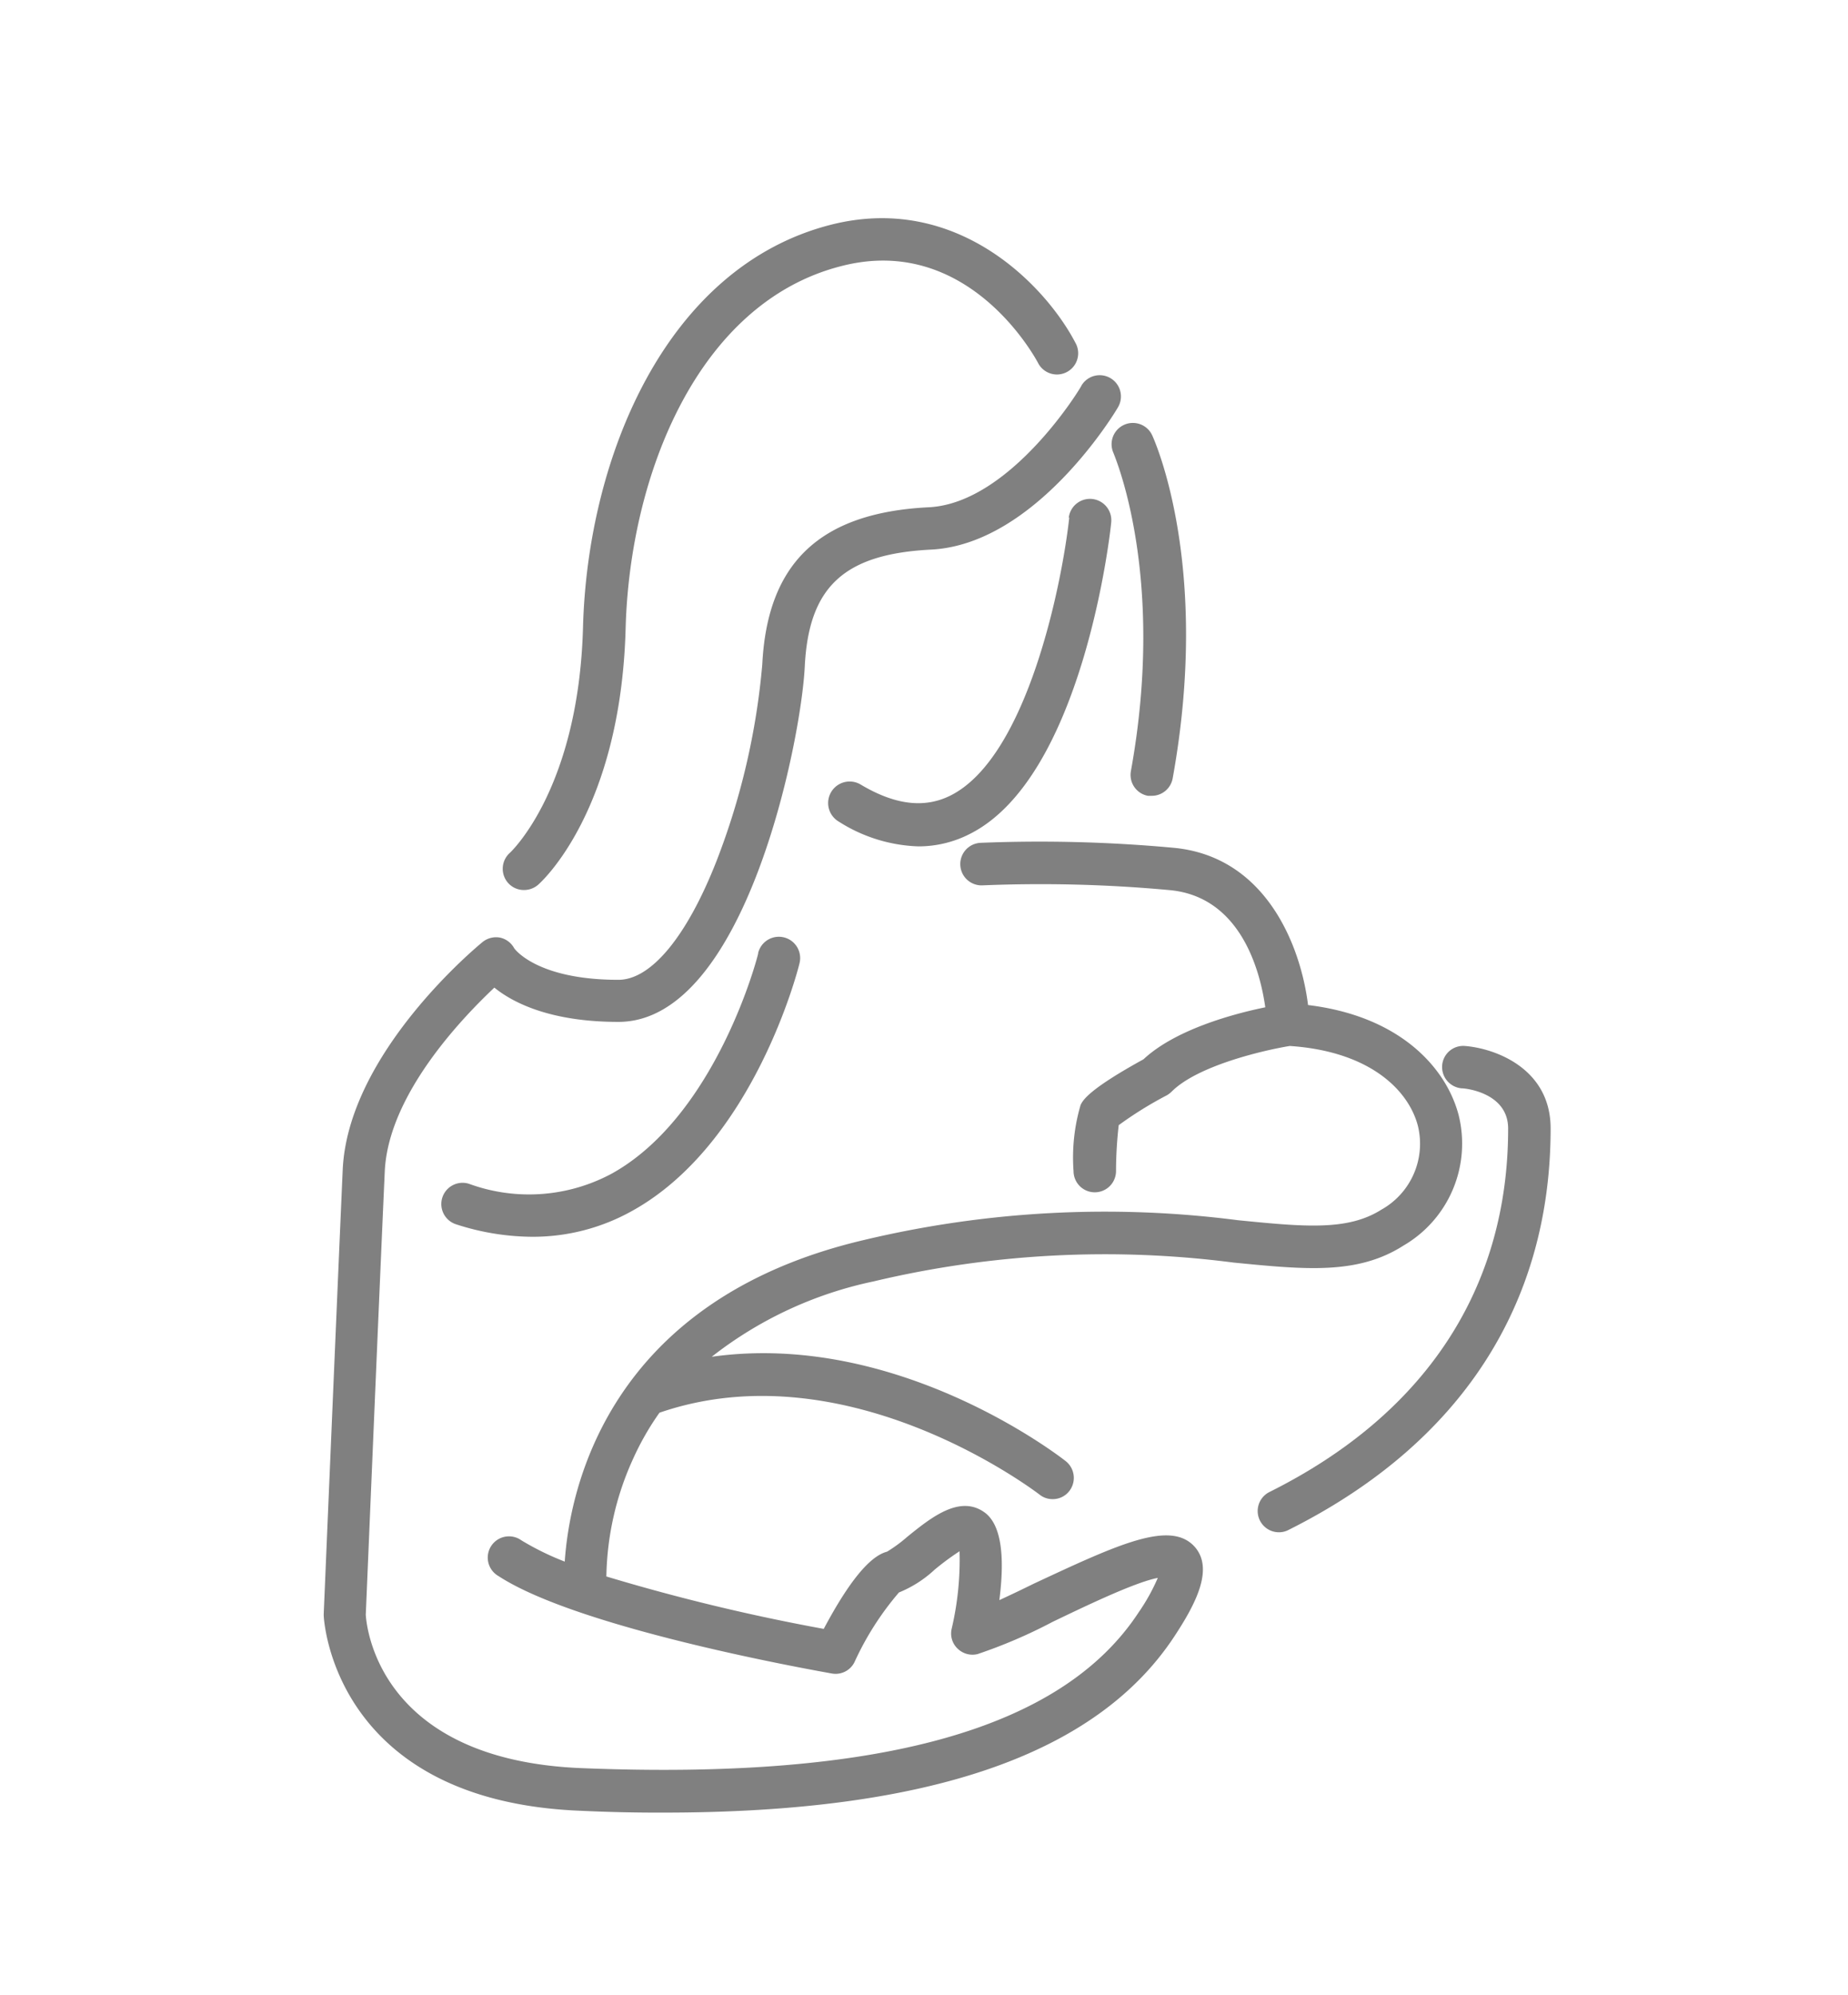
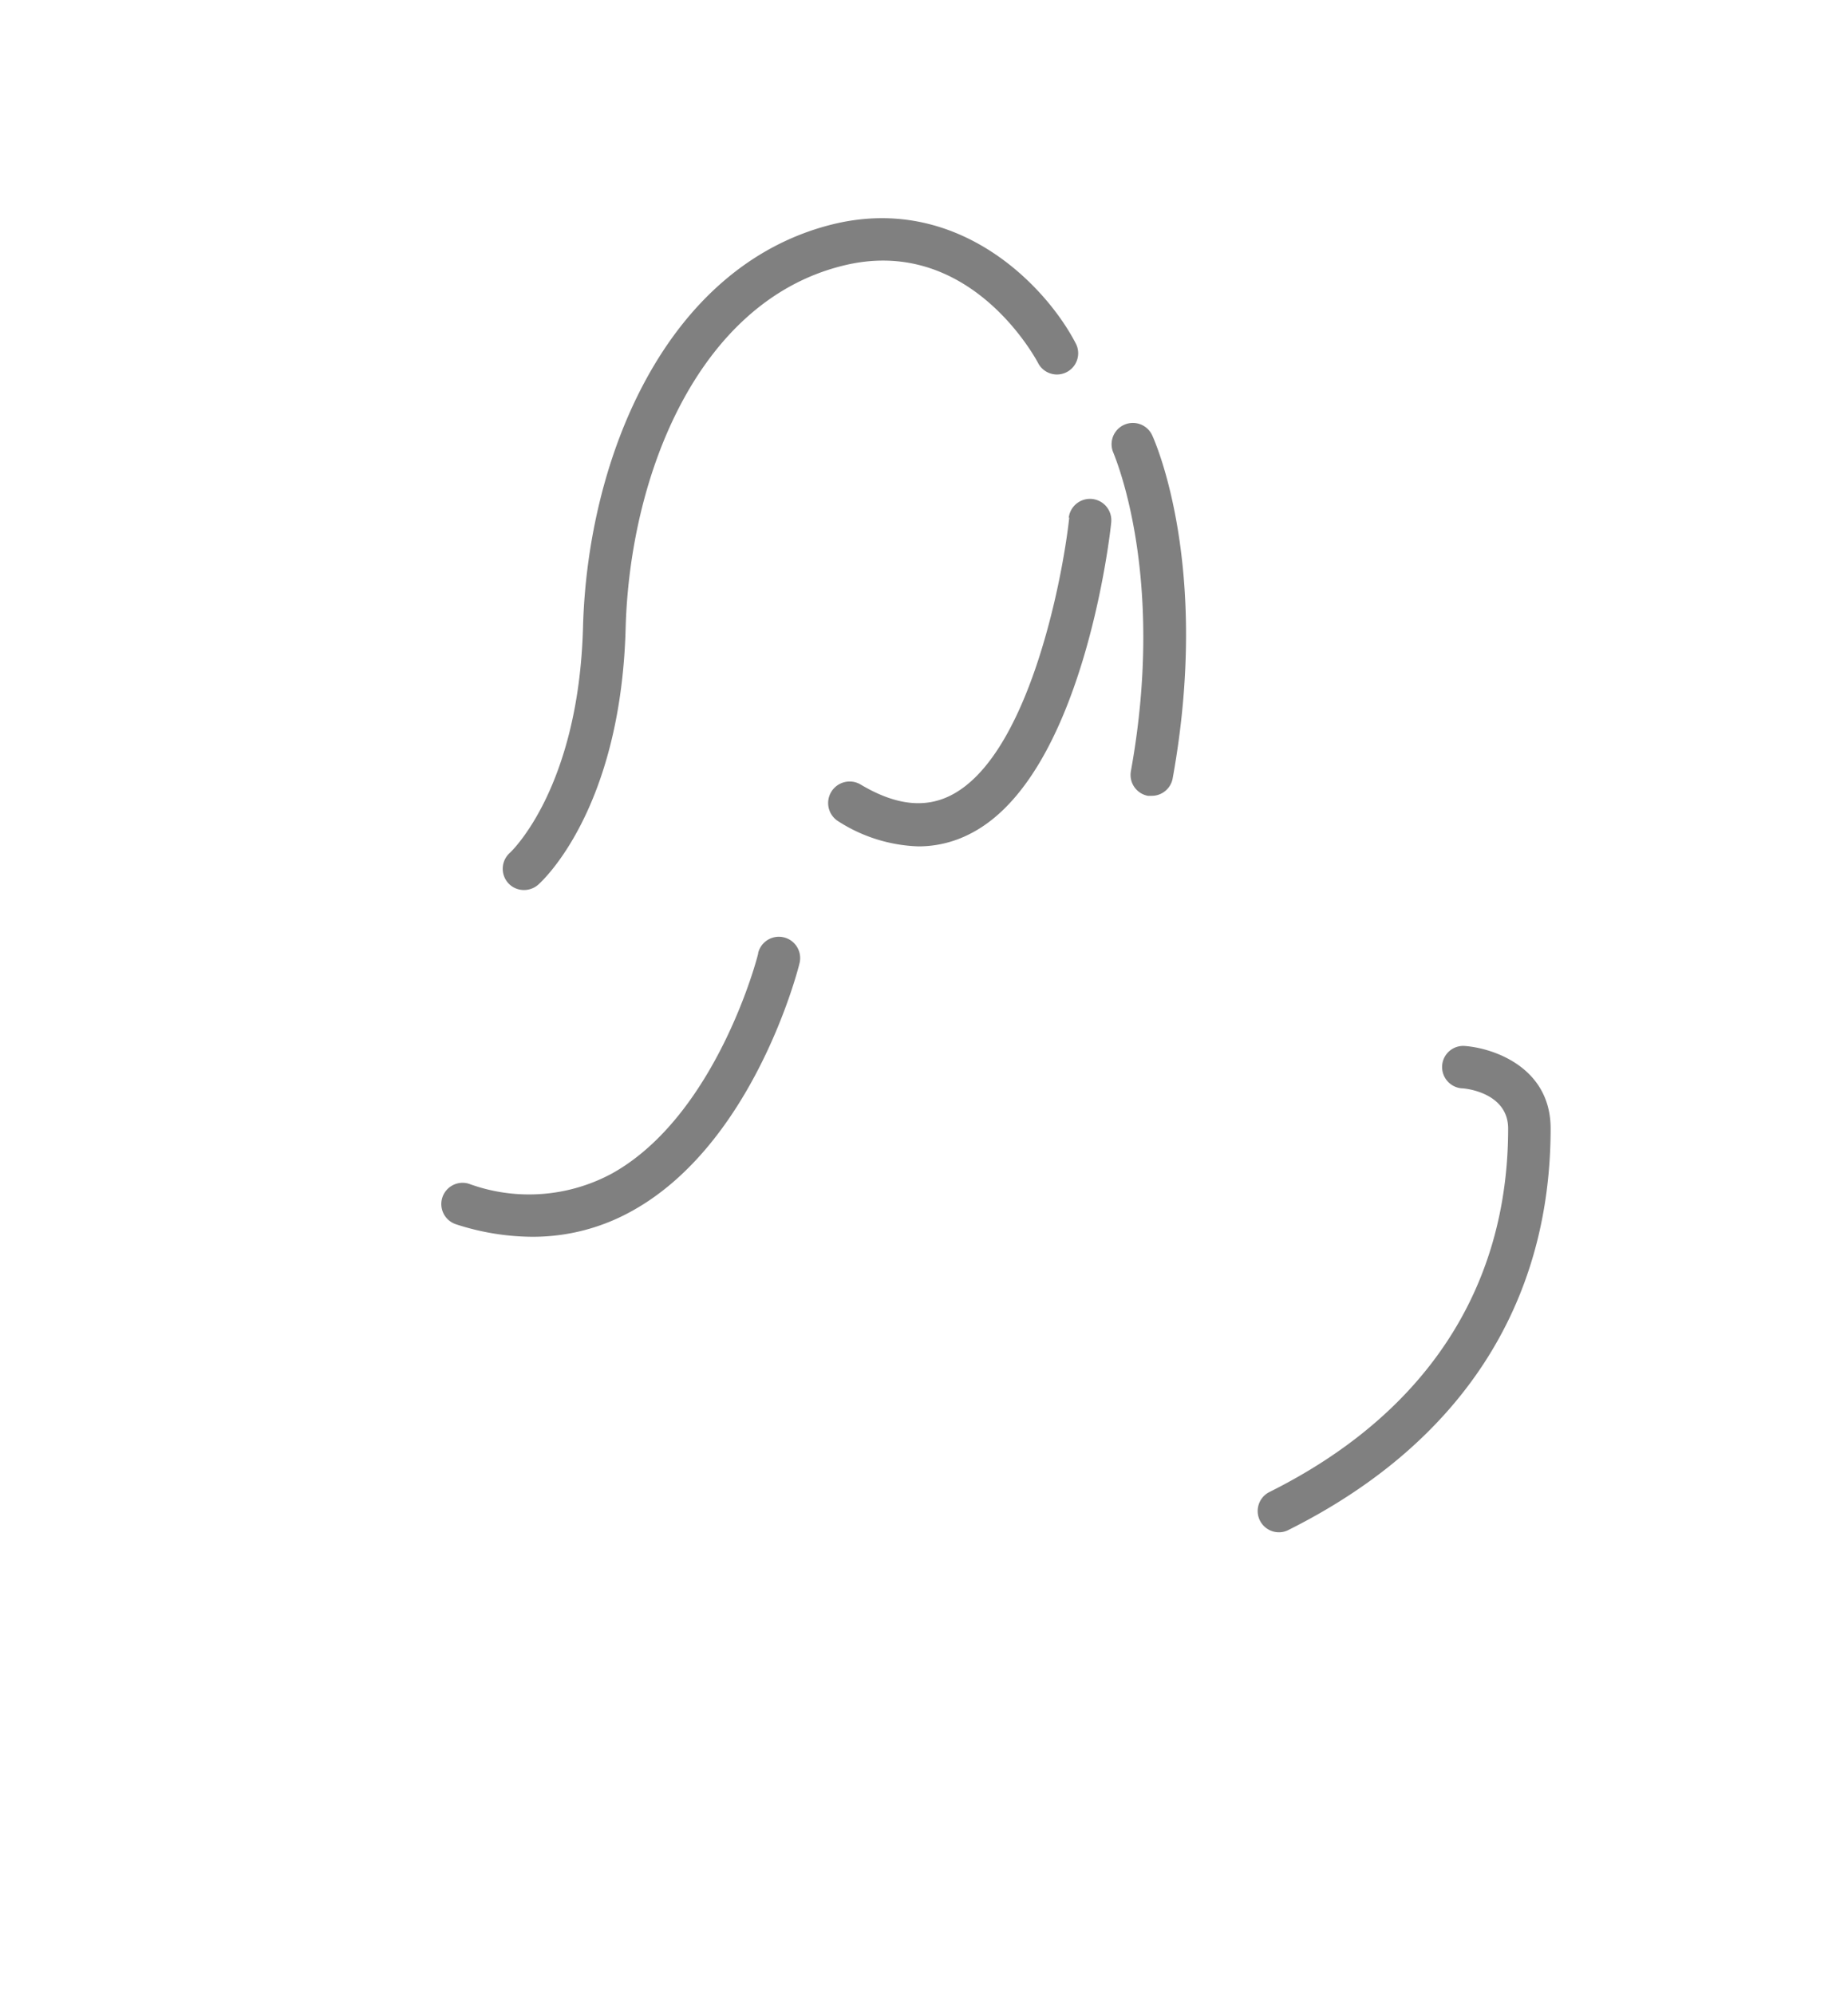
<svg xmlns="http://www.w3.org/2000/svg" id="Calque_1" data-name="Calque 1" viewBox="0 0 130.5 140.85">
  <defs>
    <style>.cls-1{fill:gray;}</style>
  </defs>
  <title>fPlan de travail 1</title>
  <path class="cls-1" d="M75.51,36.51c-.49,4.54-2.93,16.92-8.39,19.65-1.84.92-3.92.67-6.35-.78A1.5,1.5,0,1,0,59.23,58a11.11,11.11,0,0,0,5.63,1.75,7.94,7.94,0,0,0,3.61-.87c8-4,9.94-21.28,10-22a1.5,1.5,0,0,0-3-.31Z" />
  <path class="cls-1" d="M78.64,32c0,.08,3.75,8.48,1.22,22.44a1.5,1.5,0,0,0,1.2,1.74l.27,0a1.5,1.5,0,0,0,1.48-1.23c2.72-15-1.28-23.86-1.45-24.23A1.5,1.5,0,1,0,78.64,32Z" />
  <path class="cls-1" d="M37,62.83a1.51,1.51,0,0,0,1-.37c.24-.21,5.83-5.24,6.18-18.09.29-10.85,5.11-23,15.21-25.58,9-2.34,13.76,6.52,13.95,6.9A1.5,1.5,0,0,0,76,24.31c-2-3.94-8.29-10.77-17.38-8.43C47,18.88,41.49,32.31,41.17,44.29,40.86,55.67,36.08,60.14,36,60.21a1.51,1.51,0,0,0-.13,2.11A1.49,1.49,0,0,0,37,62.83Z" />
-   <path class="cls-1" d="M53.54,67.3c0,.12-2.92,11.42-10.32,15.54a12.34,12.34,0,0,1-10.1.73,1.5,1.5,0,0,0-.91,2.86,17.63,17.63,0,0,0,5.37.88,14.36,14.36,0,0,0,7.1-1.85C53.2,80.71,56.33,68.55,56.46,68a1.5,1.5,0,0,0-2.92-.73Z" />
-   <path class="cls-1" d="M87.11,89.13c5.09.5,8.76.87,12-1.2a8.33,8.33,0,0,0,3.9-9.19c-.86-3.32-4.1-7-10.64-7.79-.52-4.21-3-10.56-9.6-11.11a103,103,0,0,0-13.55-.34,1.5,1.5,0,0,0,.19,3,99.17,99.17,0,0,1,13.11.33c5.12.42,6.48,5.77,6.83,8.28-2.2.45-6.33,1.55-8.6,3.67-3.91,2.15-4.28,2.9-4.44,3.22a13.15,13.15,0,0,0-.5,4.67,1.5,1.5,0,0,0,3,0A29.44,29.44,0,0,1,79,79.43a26.8,26.8,0,0,1,3.4-2.11,1.7,1.7,0,0,0,.34-.26c1.84-1.84,6.5-2.92,8.34-3.22,5.7.38,8.41,3.16,9.05,5.65a5.33,5.33,0,0,1-2.59,5.91c-2.39,1.51-5.47,1.2-10.12.74A73.39,73.39,0,0,0,61,87.54c-18.16,4.26-20.78,17.72-21.12,22.7a19.43,19.43,0,0,1-3.06-1.5,1.5,1.5,0,1,0-1.62,2.52C41,115.05,58,118,58.74,118.14a1.49,1.49,0,0,0,1.6-.8,20.81,20.81,0,0,1,3.14-4.92A8.23,8.23,0,0,0,66,110.81a19,19,0,0,1,1.76-1.3A21.32,21.32,0,0,1,67.2,115a1.47,1.47,0,0,0,.43,1.39,1.5,1.5,0,0,0,1.4.38,35.78,35.78,0,0,0,5.31-2.28c2.09-1,5.75-2.78,7.42-3.1a13.89,13.89,0,0,1-1.35,2.43c-5.41,8.26-18.29,11.85-39.35,11-14.33-.58-15.18-10-15.23-10.83.06-1.37,1-23.84,1.34-31.27.23-5.42,5.47-10.86,7.74-13,1.34,1.09,4,2.42,8.76,2.42,8.93,0,12.9-19.78,13.16-25.09.28-5.63,2.78-7.94,8.91-8.25,7.39-.37,13-9.67,13.22-10.07a1.5,1.5,0,0,0-2.58-1.53c0,.09-5,8.32-10.79,8.61-7.66.38-11.4,3.9-11.76,11.09A50.32,50.32,0,0,1,50.6,60.78c-2.09,5.33-4.62,8.39-6.93,8.39-5.83,0-7.36-2.23-7.36-2.23a1.5,1.5,0,0,0-1-.75,1.52,1.52,0,0,0-1.23.31c-.39.32-9.52,7.86-9.88,16.1-.34,7.67-1.34,31.34-1.34,31.34v.1c0,.13.58,13.08,18.11,13.79q3,.14,5.88.13c18.77,0,30.61-4.1,36.1-12.47,1.47-2.24,2.79-4.73,1.42-6.29C82.66,107.29,79,109,73,111.8c-.83.41-1.67.81-2.43,1.16.42-3.26.08-5.33-1-6.16-1.77-1.33-3.83.34-5.49,1.68a10.25,10.25,0,0,1-1.44,1.06c-1.22.31-2.71,2.14-4.47,5.45a140.86,140.86,0,0,1-15.35-3.7A20.79,20.79,0,0,1,44.7,103a19.4,19.4,0,0,1,1.87-3.27c13.35-4.6,26.7,5.68,26.84,5.78a1.45,1.45,0,0,0,.92.32,1.47,1.47,0,0,0,1.18-.57,1.51,1.51,0,0,0-.25-2.11c-.53-.42-11.94-9.21-25-7.37a27.74,27.74,0,0,1,11.43-5.32A70.61,70.61,0,0,1,87.11,89.13Z" />
+   <path class="cls-1" d="M53.54,67.3c0,.12-2.92,11.42-10.32,15.54a12.34,12.34,0,0,1-10.1.73,1.5,1.5,0,0,0-.91,2.86,17.63,17.63,0,0,0,5.37.88,14.36,14.36,0,0,0,7.1-1.85C53.2,80.71,56.33,68.55,56.46,68a1.5,1.5,0,0,0-2.92-.73" />
  <path class="cls-1" d="M103.44,73.84a1.49,1.49,0,0,0-1.6,1.38,1.51,1.51,0,0,0,1.38,1.61c.33,0,3.28.34,3.28,2.84,0,11.27-5.82,20.15-16.84,25.65a1.5,1.5,0,0,0,.67,2.85A1.44,1.44,0,0,0,91,108c12.1-6.05,18.5-15.85,18.5-28.34C109.5,75.4,105.54,74,103.44,73.84Z" />
</svg>